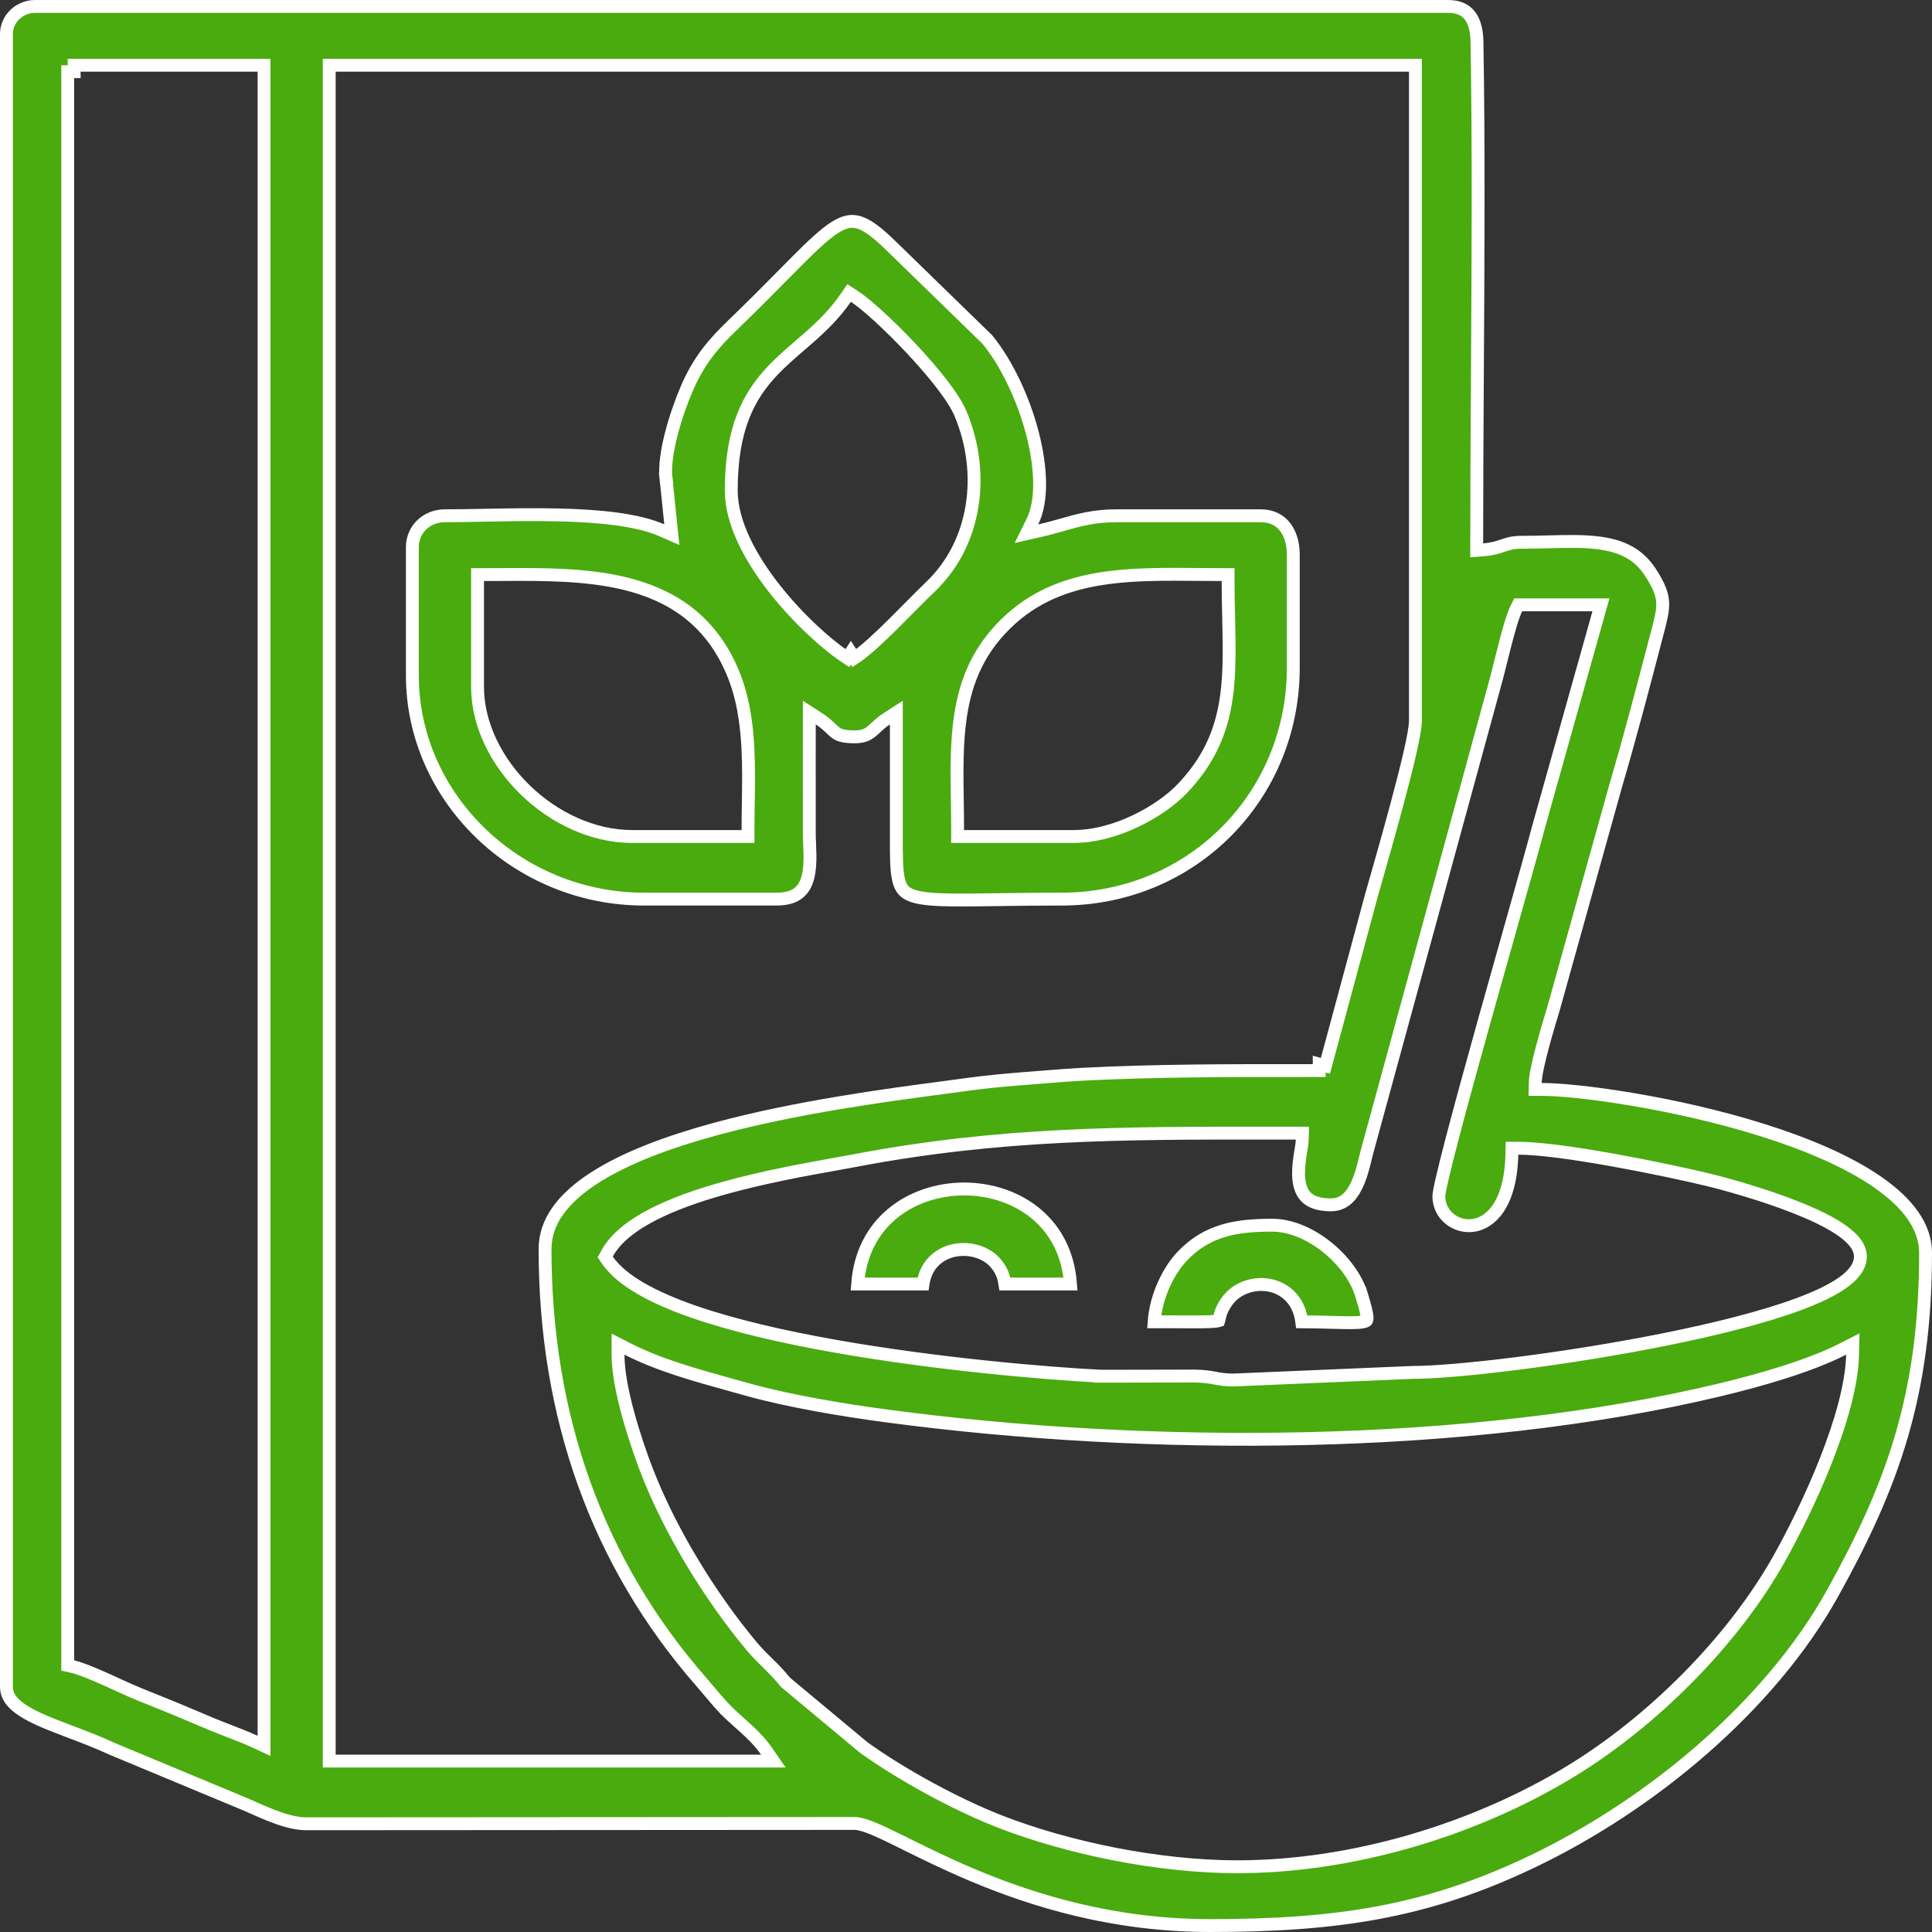
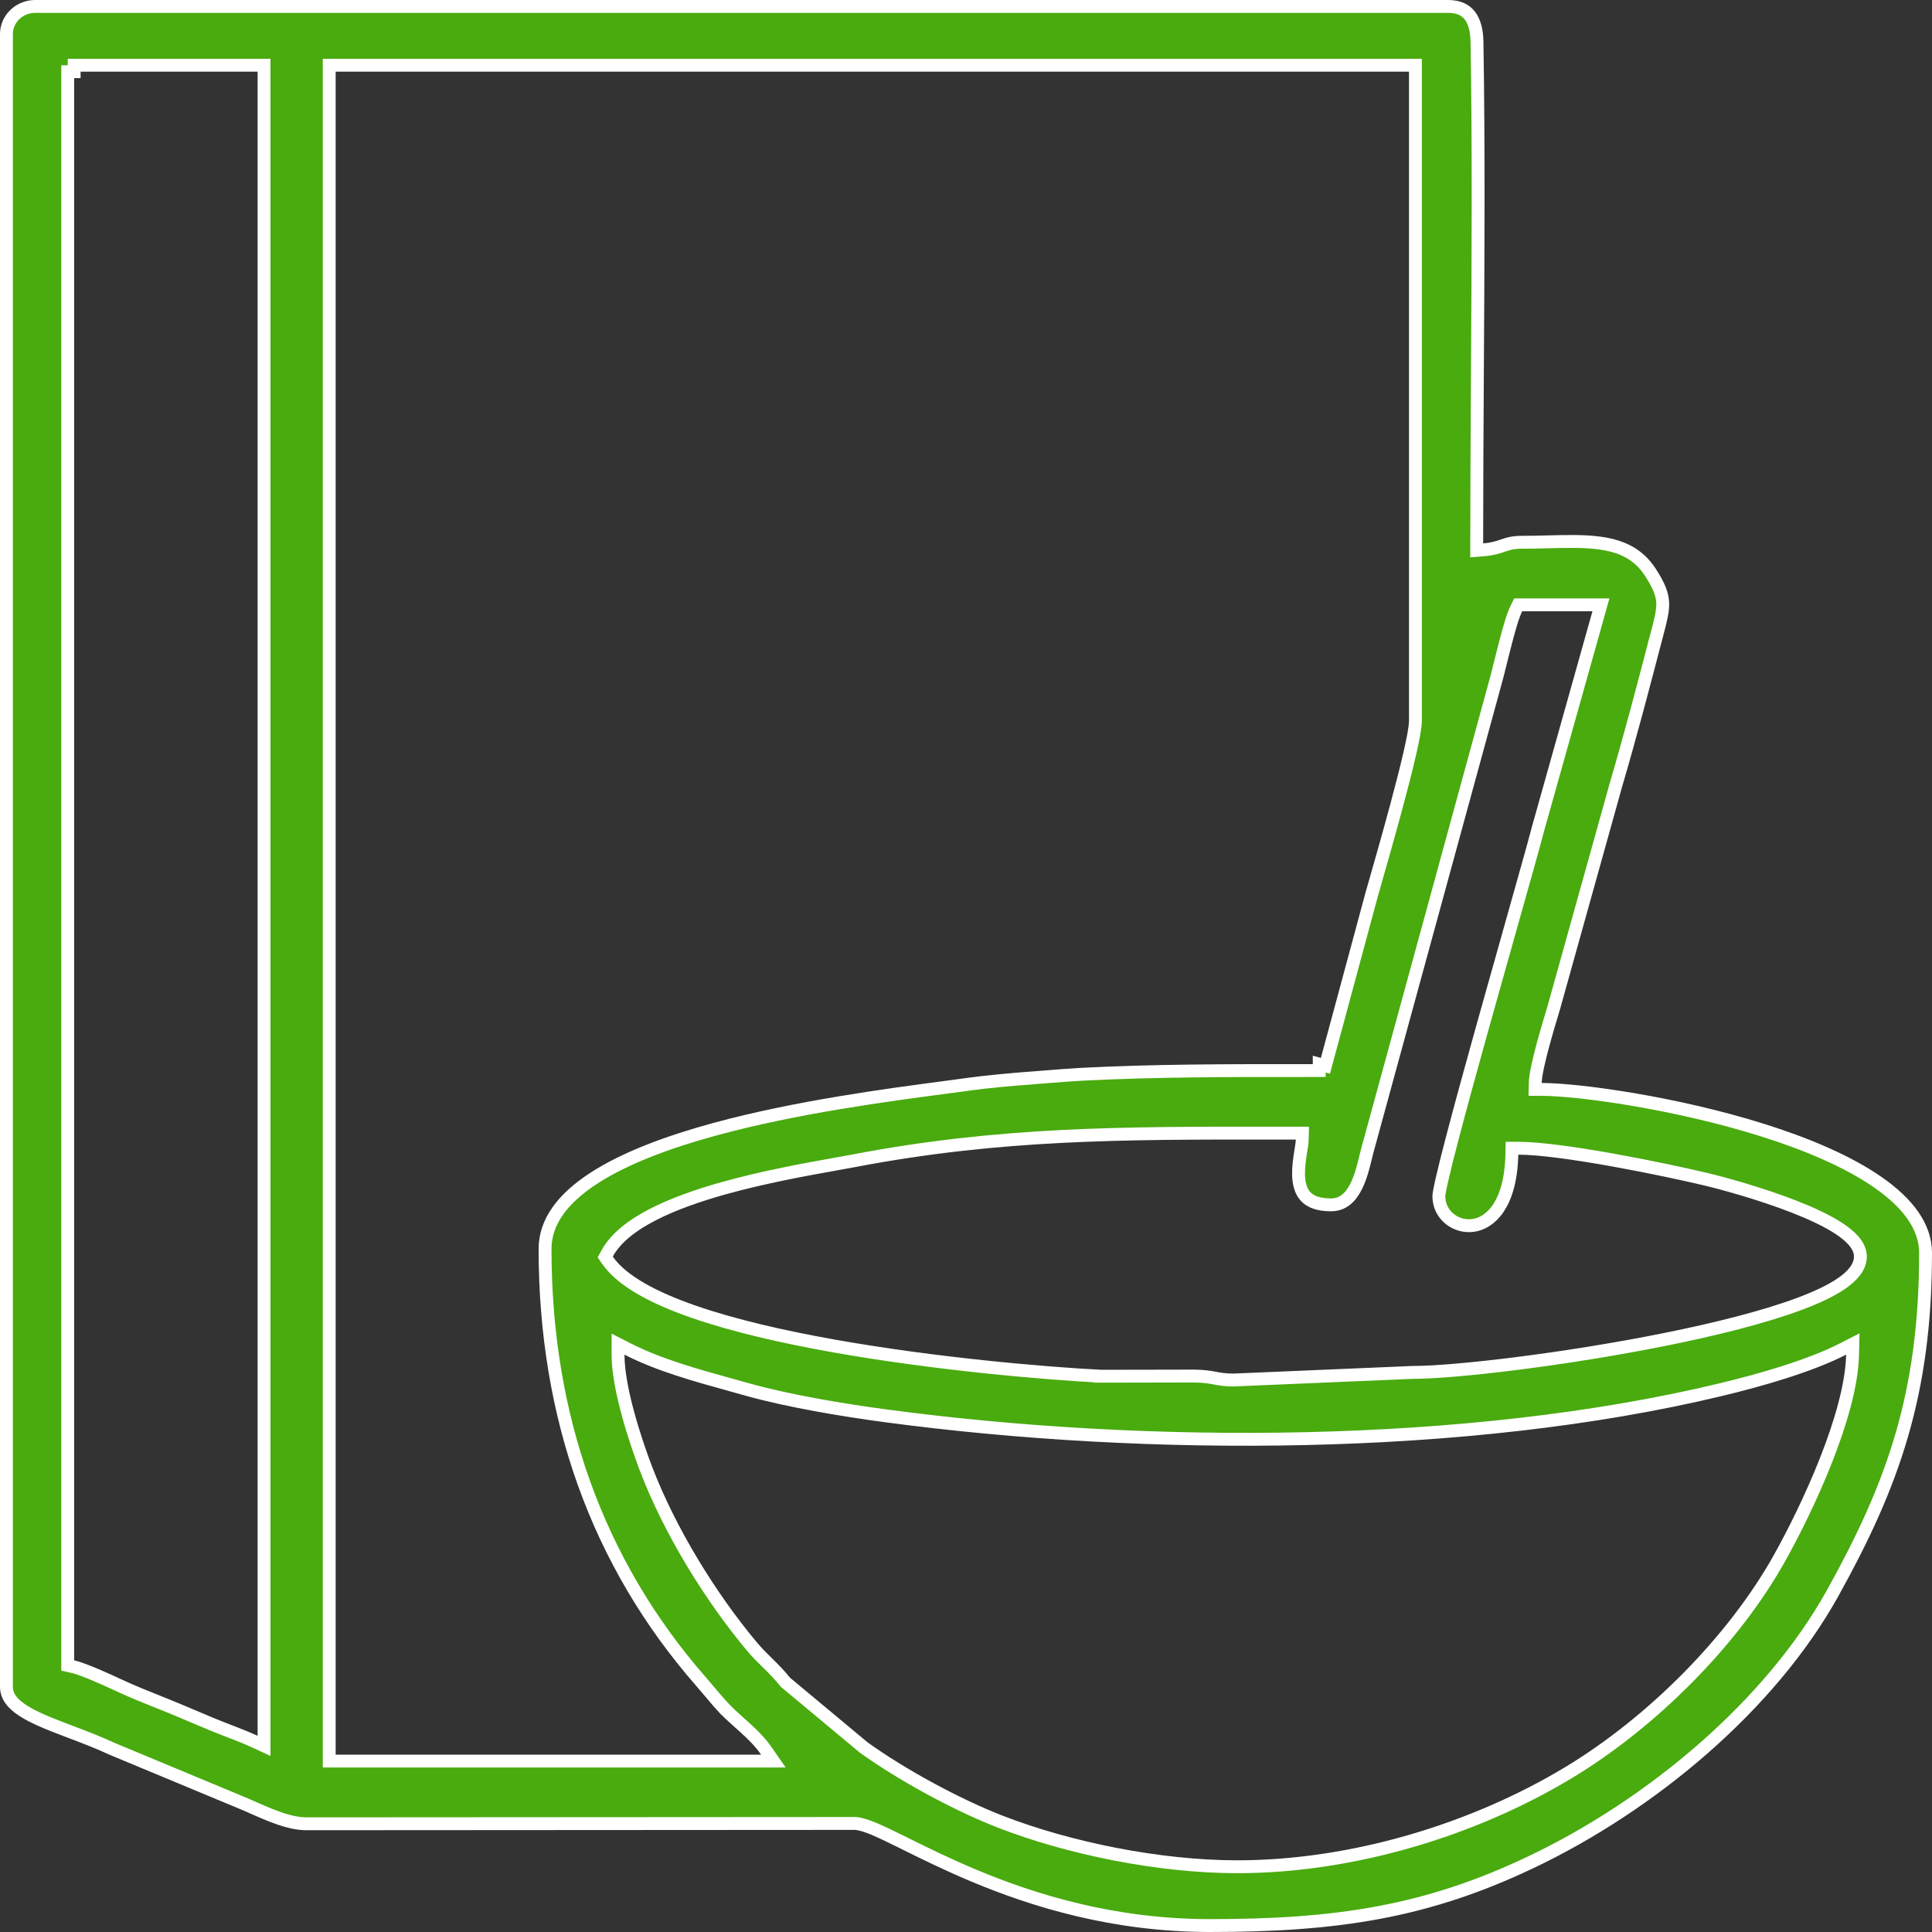
<svg xmlns="http://www.w3.org/2000/svg" width="75" height="75" viewBox="0 0 75 75" fill="none">
  <rect x="0" y="0" width="75" height="75" fill="#333333" stroke="none" />
  <path d="M10.25 2.783V2.533H10H2.879V2.783H2.629V64.453V64.653L2.824 64.697C3.024 64.742 3.355 64.868 3.703 65.014C4.045 65.159 4.384 65.315 4.591 65.412C5.124 65.662 5.696 65.89 6.267 66.118C6.312 66.135 6.356 66.153 6.401 66.171C6.744 66.308 7.087 66.454 7.444 66.605C7.686 66.708 7.935 66.814 8.196 66.922C8.438 67.022 8.671 67.112 8.897 67.2C9.244 67.334 9.574 67.461 9.895 67.61L10.25 67.774V67.383V2.783ZM33.518 67.828L33.525 67.834L33.532 67.839C35.007 68.9 37.131 70.056 38.825 70.715C41.484 71.749 44.996 72.467 48.03 72.467C52.509 72.467 57.227 71.029 60.917 68.797C64.131 66.853 67.264 63.716 69.058 60.525C69.613 59.536 70.312 58.139 70.879 56.702C71.444 55.271 71.889 53.773 71.917 52.594L71.926 52.174L71.553 52.365C70.268 53.023 68.374 53.57 66.76 53.956C56.96 56.304 44.508 56.313 34.435 54.969C32.677 54.735 30.61 54.386 29.023 53.943C28.834 53.89 28.646 53.838 28.459 53.786C26.994 53.381 25.575 52.989 24.356 52.365L23.992 52.179V52.588C23.992 53.27 24.172 54.134 24.395 54.942C24.619 55.755 24.892 56.533 25.091 57.051L25.325 56.962L25.091 57.051C26.005 59.428 27.56 61.966 29.178 63.904C29.393 64.161 29.591 64.356 29.784 64.544C29.799 64.558 29.813 64.572 29.827 64.586C30.033 64.789 30.238 64.994 30.473 65.284L30.488 65.303L30.507 65.319L33.518 67.828ZM39.876 41.86L39.858 41.61L39.876 41.86C40.149 41.839 40.41 41.819 40.66 41.798C41.134 41.76 41.571 41.725 41.982 41.704C44.805 41.557 47.68 41.558 50.662 41.559C50.845 41.559 51.029 41.559 51.212 41.559V41.309L51.453 41.374L53.24 34.755C53.24 34.755 53.24 34.754 53.24 34.753C53.272 34.641 53.313 34.496 53.362 34.327C53.568 33.606 53.905 32.427 54.215 31.275C54.407 30.562 54.588 29.858 54.722 29.277C54.853 28.708 54.947 28.226 54.947 27.979V2.783V2.533H54.697H13.03H12.78V2.783V68.115V68.365H13.03H29.546H30.023L29.751 67.973C29.502 67.613 29.2 67.322 28.901 67.051C28.84 66.996 28.78 66.942 28.72 66.889C28.479 66.674 28.246 66.465 28.027 66.225L27.842 66.393L28.027 66.225C27.853 66.034 27.712 65.866 27.562 65.688C27.453 65.558 27.339 65.422 27.205 65.269C23.183 60.668 21.159 54.979 21.159 48.486C21.159 47.421 21.855 46.513 23.065 45.73C24.271 44.95 25.937 44.33 27.757 43.834C30.901 42.978 34.441 42.509 36.722 42.208C37.079 42.16 37.405 42.117 37.694 42.077C38.327 41.99 39.339 41.899 39.876 41.86ZM58.94 44.574H58.695L58.69 44.819C58.644 46.781 57.847 47.473 57.201 47.569C56.516 47.671 55.856 47.166 55.856 46.435C55.856 46.409 55.864 46.336 55.889 46.203C55.913 46.076 55.949 45.912 55.995 45.714C56.086 45.317 56.218 44.792 56.379 44.178C56.7 42.951 57.134 41.372 57.584 39.759C57.952 38.442 58.33 37.101 58.666 35.91C59.151 34.187 59.549 32.778 59.698 32.206C59.698 32.205 59.698 32.204 59.698 32.203L62.059 23.798L62.148 23.48H61.818H59.091H58.936L58.867 23.619C58.718 23.919 58.557 24.505 58.41 25.081C58.359 25.278 58.31 25.476 58.262 25.666C58.167 26.049 58.08 26.401 58.006 26.651L58.006 26.651L58.005 26.656L53.062 44.729L53.062 44.729L53.061 44.734C53.045 44.796 53.029 44.861 53.013 44.93C52.927 45.283 52.824 45.706 52.639 46.069C52.423 46.493 52.128 46.772 51.667 46.772C51.174 46.772 50.889 46.645 50.719 46.484C50.547 46.321 50.458 46.09 50.424 45.81C50.391 45.53 50.417 45.225 50.457 44.944C50.471 44.843 50.486 44.749 50.5 44.661C50.506 44.626 50.512 44.591 50.517 44.558C50.535 44.446 50.551 44.334 50.553 44.244L50.559 43.988H50.303C49.944 43.988 49.589 43.988 49.237 43.988C43.619 43.984 38.812 43.98 33.174 45.056C32.965 45.095 32.715 45.14 32.434 45.191C31.303 45.393 29.66 45.688 28.093 46.126C27.114 46.401 26.153 46.734 25.357 47.142C24.567 47.547 23.906 48.043 23.569 48.659L23.494 48.795L23.582 48.922C23.869 49.335 24.325 49.7 24.889 50.026C25.457 50.354 26.149 50.651 26.926 50.921C28.479 51.46 30.394 51.899 32.37 52.25C36.323 52.953 40.555 53.312 42.714 53.424L42.714 53.425L42.727 53.425L46.368 53.418C46.739 53.423 46.945 53.459 47.139 53.494L47.163 53.499C47.359 53.535 47.557 53.572 47.879 53.572V53.572L47.889 53.572L54.852 53.276C56.465 53.279 60.76 52.776 64.646 51.993C66.593 51.602 68.451 51.137 69.827 50.627C70.513 50.372 71.094 50.1 71.507 49.812C71.905 49.535 72.22 49.193 72.22 48.779C72.22 48.55 72.11 48.345 71.963 48.172C71.815 47.999 71.612 47.836 71.379 47.684C70.914 47.38 70.29 47.093 69.639 46.839C68.335 46.33 66.877 45.934 66.24 45.782C65.391 45.579 63.983 45.278 62.583 45.027C61.189 44.778 59.78 44.574 58.94 44.574ZM0.25 65.478V1.318C0.25 0.74 0.745 0.25 1.364 0.25H56.212C56.627 0.25 56.888 0.387 57.054 0.598C57.229 0.82 57.328 1.158 57.336 1.606C57.406 5.657 57.379 10.182 57.352 14.572C57.339 16.807 57.326 19.008 57.326 21.094V21.365L57.596 21.343C57.953 21.314 58.162 21.242 58.344 21.179C58.36 21.174 58.377 21.168 58.393 21.163C58.569 21.103 58.742 21.051 59.091 21.051C59.441 21.051 59.779 21.042 60.105 21.034C60.818 21.016 61.471 20.999 62.07 21.077C62.919 21.188 63.594 21.484 64.069 22.219C64.421 22.764 64.537 23.091 64.546 23.419C64.555 23.739 64.466 24.077 64.318 24.64C64.303 24.694 64.289 24.751 64.273 24.809L64.497 24.868L64.273 24.809C63.79 26.657 63.292 28.559 62.727 30.483L62.726 30.486L60.313 39.134L60.312 39.136L60.301 39.175C60.204 39.494 60.038 40.042 59.893 40.583C59.817 40.865 59.746 41.148 59.693 41.397C59.641 41.642 59.602 41.87 59.599 42.035L59.593 42.291H59.849C61.235 42.291 64.997 42.795 68.412 43.868C70.119 44.404 71.719 45.077 72.889 45.888C74.064 46.702 74.75 47.618 74.75 48.633C74.75 54.142 73.47 57.659 71.145 61.842C68.707 66.23 64.084 70.075 59.44 72.286C55.376 74.222 51.901 74.75 46.97 74.75C43.235 74.75 40.136 73.788 37.81 72.814C36.77 72.378 35.887 71.941 35.167 71.585C35.082 71.542 34.998 71.501 34.917 71.461C34.538 71.274 34.206 71.113 33.927 70.996C33.656 70.883 33.407 70.798 33.205 70.787L33.198 70.786H33.191L11.819 70.799C11.409 70.781 10.966 70.646 10.526 70.473C10.307 70.387 10.094 70.294 9.889 70.203L9.829 70.176C9.648 70.096 9.474 70.019 9.315 69.955C9.314 69.955 9.314 69.955 9.314 69.955L4.344 67.886C3.844 67.653 3.327 67.454 2.839 67.269L2.743 67.233C2.287 67.06 1.861 66.898 1.489 66.727C1.09 66.542 0.775 66.355 0.561 66.147C0.354 65.945 0.25 65.732 0.25 65.478Z" fill="#49AB0E" stroke="white" stroke-width="0.5" />
-   <path d="M18.788 22.305H18.538V22.555V26.657C18.538 28.144 19.287 29.597 20.398 30.673C21.509 31.749 23.008 32.473 24.546 32.473H28.788H29.038V32.223C29.038 31.897 29.043 31.562 29.048 31.224C29.059 30.526 29.07 29.813 29.037 29.117C28.988 28.078 28.841 27.045 28.44 26.094C27.575 24.038 26.031 23.087 24.268 22.656C22.752 22.285 21.054 22.294 19.482 22.303C19.247 22.304 19.016 22.305 18.788 22.305ZM37.174 32.223V32.473H37.424H41.667C42.507 32.473 43.362 32.219 44.102 31.864C44.843 31.509 45.487 31.044 45.904 30.605C47.801 28.609 47.754 26.544 47.696 23.984C47.685 23.525 47.674 23.049 47.674 22.555V22.305H47.424C47.117 22.305 46.808 22.303 46.5 22.3C45.328 22.29 44.163 22.279 43.068 22.419C41.677 22.598 40.371 23.022 39.261 24.013C38.018 25.125 37.495 26.405 37.286 27.797C37.129 28.836 37.146 29.955 37.163 31.108C37.169 31.477 37.174 31.849 37.174 32.223ZM33.166 11.506L32.963 11.374L32.825 11.573C32.407 12.177 31.932 12.639 31.444 13.07C31.318 13.182 31.189 13.293 31.06 13.405C30.698 13.716 30.332 14.032 30 14.382C29.542 14.864 29.136 15.423 28.845 16.171C28.556 16.917 28.387 17.839 28.387 19.04C28.387 20.322 29.166 21.717 30.09 22.885C31.02 24.061 32.138 25.059 32.895 25.549L33.031 25.339L33.166 25.549C33.566 25.29 34.125 24.765 34.663 24.233C34.899 23.999 35.133 23.764 35.351 23.542C35.642 23.249 35.907 22.981 36.122 22.776L35.955 22.6L36.122 22.776C37.899 21.083 38.252 18.369 37.293 16.071C37.151 15.729 36.872 15.31 36.536 14.875C36.196 14.436 35.785 13.966 35.365 13.519C34.53 12.631 33.634 11.809 33.166 11.506ZM25.687 20.584L26.08 20.756L26.036 20.329L25.855 18.575L25.606 18.6L25.855 18.571C25.8 18.117 25.894 17.488 26.062 16.838C26.228 16.194 26.459 15.557 26.656 15.097L26.656 15.097C27.121 14.014 27.669 13.361 28.469 12.592L28.304 12.42L28.469 12.592C29.23 11.86 29.859 11.223 30.39 10.685C30.578 10.495 30.753 10.317 30.918 10.152C31.553 9.515 32.014 9.082 32.403 8.834C32.779 8.594 33.057 8.547 33.347 8.635C33.665 8.732 34.036 9.004 34.561 9.514L34.561 9.514L38.326 13.178C39.073 14.091 39.72 15.452 40.074 16.802C40.432 18.17 40.471 19.458 40.079 20.247L39.846 20.718L40.358 20.602C40.666 20.533 40.944 20.454 41.214 20.378C41.863 20.194 42.469 20.022 43.334 20.022H48.94C49.364 20.022 49.67 20.186 49.875 20.442C50.085 20.704 50.205 21.084 50.205 21.53V25.925C50.205 30.901 46.28 34.903 41.212 34.903C40.371 34.903 39.636 34.912 38.994 34.921C38.894 34.922 38.797 34.924 38.701 34.925C38.183 34.932 37.731 34.939 37.336 34.939C36.388 34.94 35.806 34.903 35.438 34.78C35.262 34.721 35.149 34.646 35.069 34.556C34.989 34.465 34.928 34.341 34.884 34.159C34.794 33.782 34.794 33.236 34.796 32.401L34.796 32.37C34.797 31.418 34.797 30.466 34.796 29.513C34.796 29.049 34.796 28.586 34.796 28.122V27.662L34.41 27.912C34.271 28.002 34.161 28.098 34.066 28.184C34.043 28.205 34.022 28.225 34.001 28.244C33.934 28.307 33.877 28.359 33.814 28.408C33.67 28.52 33.504 28.604 33.182 28.604C32.715 28.604 32.552 28.527 32.434 28.439C32.379 28.398 32.333 28.353 32.27 28.294C32.248 28.272 32.224 28.249 32.196 28.223C32.097 28.13 31.975 28.023 31.803 27.912L31.417 27.662V28.122C31.417 28.589 31.417 29.056 31.416 29.523C31.416 30.472 31.416 31.421 31.417 32.37C31.417 32.489 31.423 32.621 31.429 32.756L31.429 32.761C31.435 32.899 31.441 33.043 31.443 33.19C31.446 33.486 31.431 33.781 31.366 34.041C31.301 34.299 31.191 34.508 31.015 34.653C30.841 34.797 30.575 34.903 30.152 34.903H25C20.069 34.903 16.008 30.965 16.008 26.218V21.237C16.008 20.56 16.552 20.022 17.273 20.022C17.733 20.022 18.245 20.012 18.787 20.002C19.704 19.985 20.708 19.966 21.699 19.989C23.277 20.027 24.75 20.174 25.687 20.584Z" fill="#49AB0E" stroke="white" stroke-width="0.5" />
-   <path d="M47.643 50.502L47.643 50.502C47.428 50.797 47.368 51.018 47.334 51.174C47.331 51.185 47.329 51.194 47.327 51.203C47.322 51.225 47.319 51.241 47.315 51.257C47.314 51.261 47.313 51.265 47.312 51.268C47.287 51.276 47.236 51.287 47.139 51.296C47.026 51.306 46.871 51.311 46.652 51.314C46.409 51.316 46.097 51.315 45.695 51.313C45.437 51.312 45.142 51.311 44.804 51.311C44.876 50.295 45.375 49.31 45.896 48.763C46.879 47.733 48.022 47.562 49.393 47.562C50.089 47.562 50.849 47.886 51.496 48.399C52.143 48.912 52.648 49.59 52.852 50.258L53.091 50.185L52.852 50.258C52.991 50.712 53.063 50.981 53.068 51.151C53.069 51.229 53.055 51.253 53.052 51.258L53.052 51.258C53.05 51.261 53.039 51.278 52.98 51.297C52.916 51.318 52.819 51.334 52.671 51.341C52.525 51.349 52.345 51.349 52.122 51.344C51.999 51.342 51.863 51.338 51.714 51.334C51.385 51.325 50.993 51.314 50.535 51.311C50.49 50.961 50.369 50.669 50.189 50.44C49.968 50.16 49.672 49.988 49.358 49.911C48.742 49.76 48.029 49.973 47.643 50.502Z" fill="#49AB0E" stroke="white" stroke-width="0.5" />
-   <path d="M40.248 47.142C40.962 47.75 41.469 48.646 41.557 49.845H39.011C38.993 49.727 38.969 49.619 38.933 49.517C38.874 49.349 38.79 49.207 38.675 49.065L38.675 49.065C38.289 48.587 37.588 48.409 36.99 48.553C36.685 48.626 36.393 48.786 36.174 49.046C35.998 49.257 35.877 49.525 35.831 49.845H33.294C33.382 48.649 33.888 47.754 34.603 47.145C35.371 46.49 36.394 46.157 37.425 46.156C38.456 46.156 39.479 46.488 40.248 47.142Z" fill="#49AB0E" stroke="white" stroke-width="0.5" />
</svg>